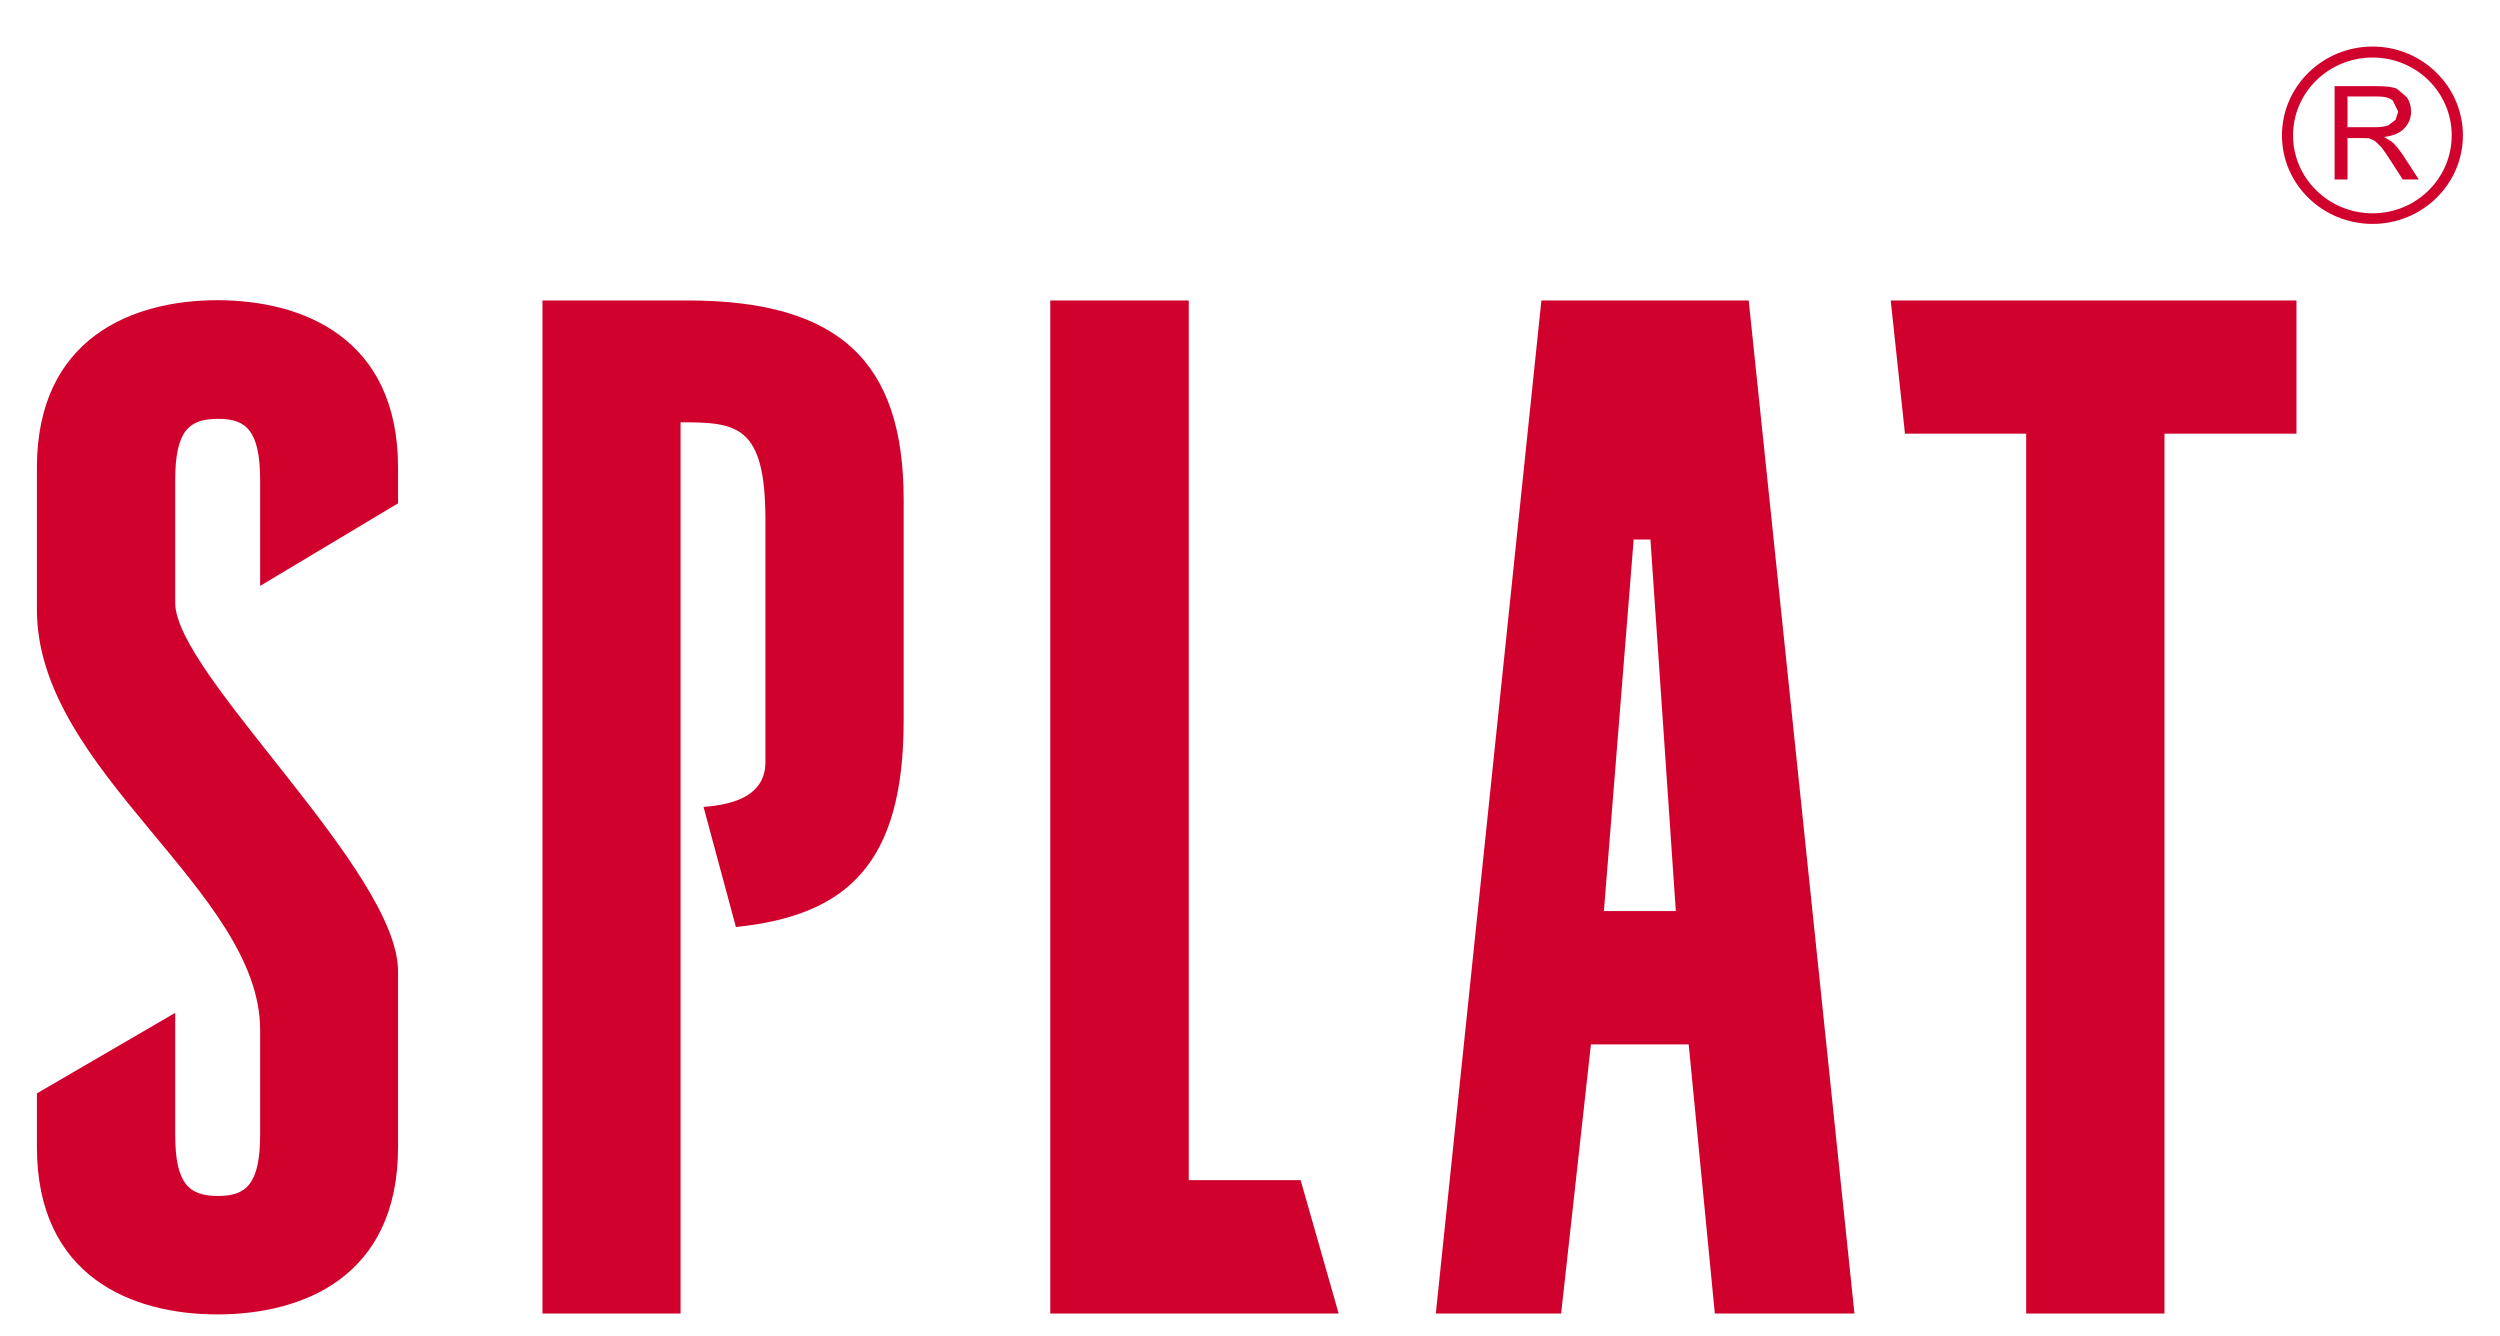
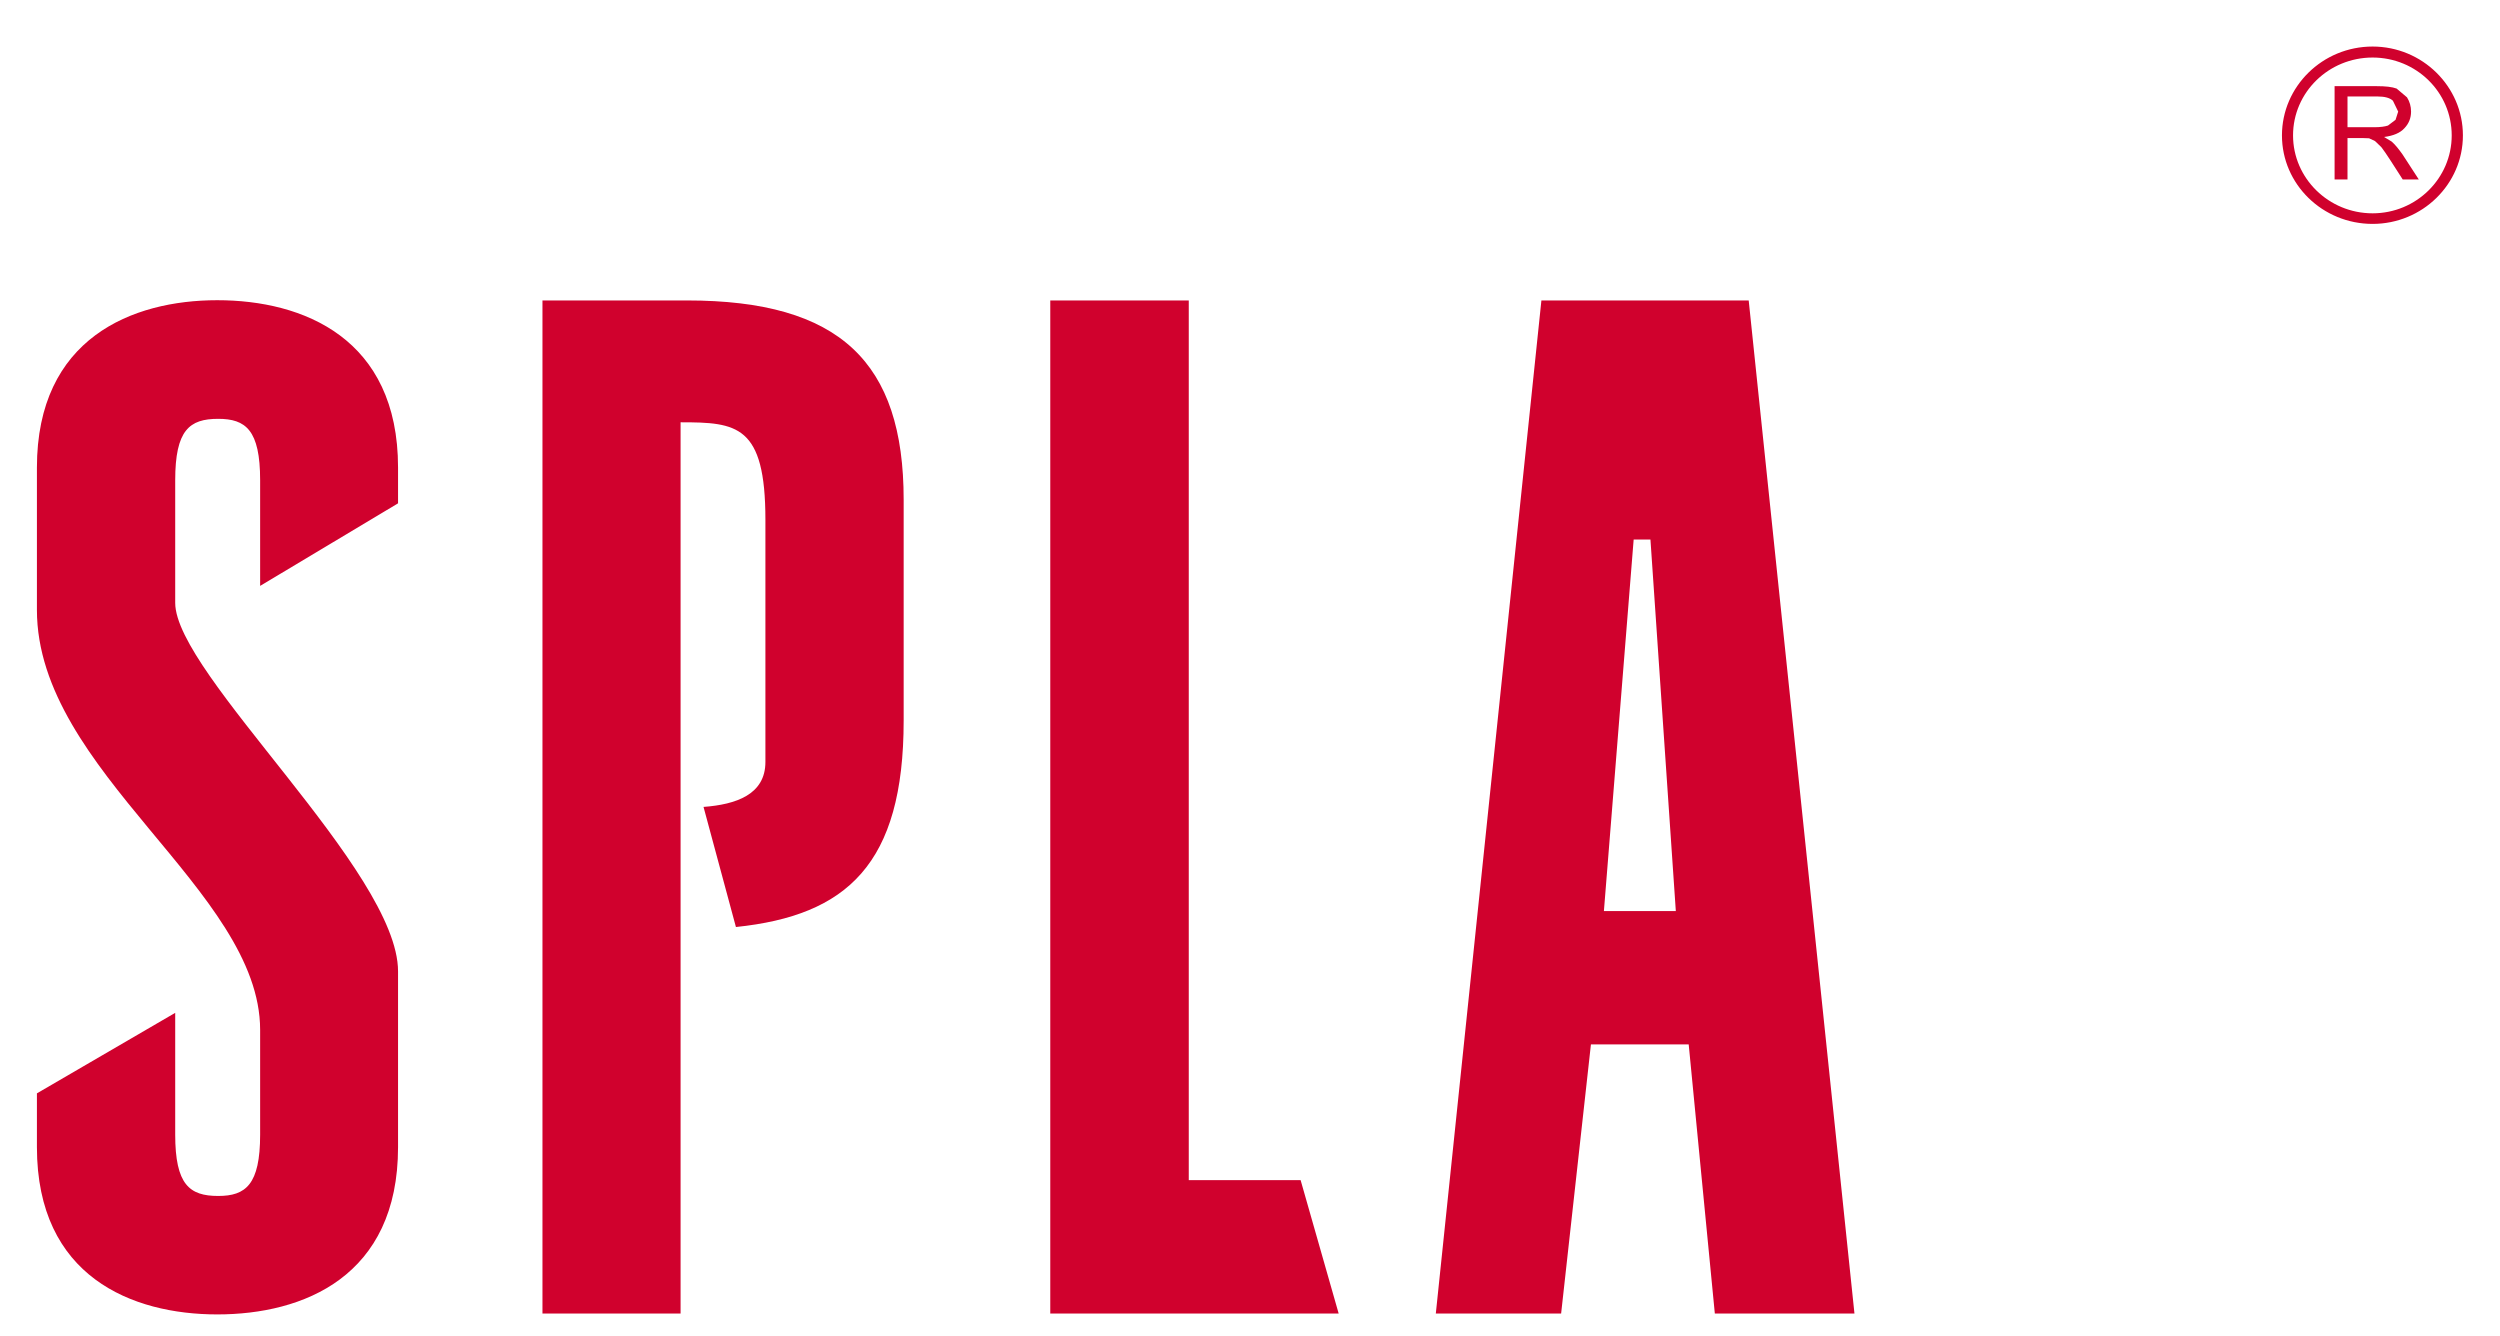
<svg xmlns="http://www.w3.org/2000/svg" width="73" height="39" viewBox="0 0 73 39" fill="none">
  <g clip-path="url(#clip0)">
    <path fill-rule="evenodd" clip-rule="evenodd" d="M7.596 17.108V14.023C7.596 12.553 7.173 12.23 6.371 12.23C5.534 12.23 5.116 12.553 5.116 14.023V17.603C5.116 19.685 11.623 25.432 11.623 28.365V33.495C11.623 37.285 8.85 38.381 6.344 38.381C3.862 38.381 1.078 37.285 1.078 33.495V31.926L5.116 29.575V33.131C5.116 34.594 5.534 34.922 6.371 34.922C7.173 34.922 7.596 34.594 7.596 33.131V30.073C7.596 25.997 1.078 22.531 1.078 17.809V13.653C1.078 9.873 3.862 8.766 6.344 8.766C8.85 8.766 11.623 9.873 11.623 13.653V14.697L7.596 17.108Z" fill="#D0012D" />
    <path fill-rule="evenodd" clip-rule="evenodd" d="M34.712 34.46H37.978L39.089 38.355H30.668V8.773H34.712V34.46Z" fill="#D0012D" />
-     <path fill-rule="evenodd" clip-rule="evenodd" d="M67.057 8.773V12.663H63.203V38.355H59.164V12.663H55.625L55.209 8.773H67.057Z" fill="#D0012D" />
    <path fill-rule="evenodd" clip-rule="evenodd" d="M51.062 8.773H45.009L41.926 38.355H45.585L46.455 30.497H49.31L50.073 38.355H54.15L51.062 8.773ZM46.834 26.603L47.703 15.754H48.193L48.934 26.603H46.834Z" fill="#D0012D" />
    <path fill-rule="evenodd" clip-rule="evenodd" d="M20.062 8.773H15.84V38.355H19.873V12.331C21.516 12.331 22.35 12.407 22.35 15.177V22.249C22.35 23.203 21.489 23.491 20.543 23.562L21.489 27.069C24.726 26.732 26.387 25.239 26.387 21.038V14.593C26.387 10.571 24.524 8.773 20.062 8.773Z" fill="#D0012D" />
    <path fill-rule="evenodd" clip-rule="evenodd" d="M68.17 5.241V2.516H69.407C69.657 2.516 69.85 2.537 69.981 2.586L70.285 2.843C70.362 2.968 70.403 3.104 70.403 3.258C70.403 3.449 70.337 3.61 70.208 3.745C70.085 3.881 69.886 3.966 69.615 4L69.838 4.135C69.95 4.233 70.04 4.353 70.147 4.499L70.629 5.241H70.16L69.794 4.672C69.692 4.508 69.602 4.389 69.534 4.295L69.35 4.119L69.177 4.038L68.976 4.031H68.547V5.241H68.17ZM68.547 3.715H69.333C69.503 3.715 69.641 3.696 69.729 3.666L69.95 3.499L70.027 3.258L69.873 2.941C69.785 2.858 69.635 2.817 69.424 2.817H68.547V3.715Z" fill="#D0012D" />
    <path fill-rule="evenodd" clip-rule="evenodd" d="M66.633 3.954C66.633 5.379 67.817 6.538 69.28 6.538C70.732 6.538 71.917 5.379 71.917 3.954C71.917 2.526 70.732 1.359 69.28 1.359C67.817 1.359 66.633 2.526 66.633 3.954ZM66.957 3.954C66.957 2.696 67.999 1.68 69.28 1.68C70.557 1.68 71.59 2.696 71.59 3.954C71.59 5.206 70.557 6.229 69.28 6.229C67.999 6.229 66.957 5.206 66.957 3.954Z" fill="#D0012D" />
  </g>
  <defs>
    <clipPath id="clip0">
      <rect width="71.966" height="38.204" fill="white" transform="translate(0.684 0.719)" />
    </clipPath>
  </defs>
</svg>